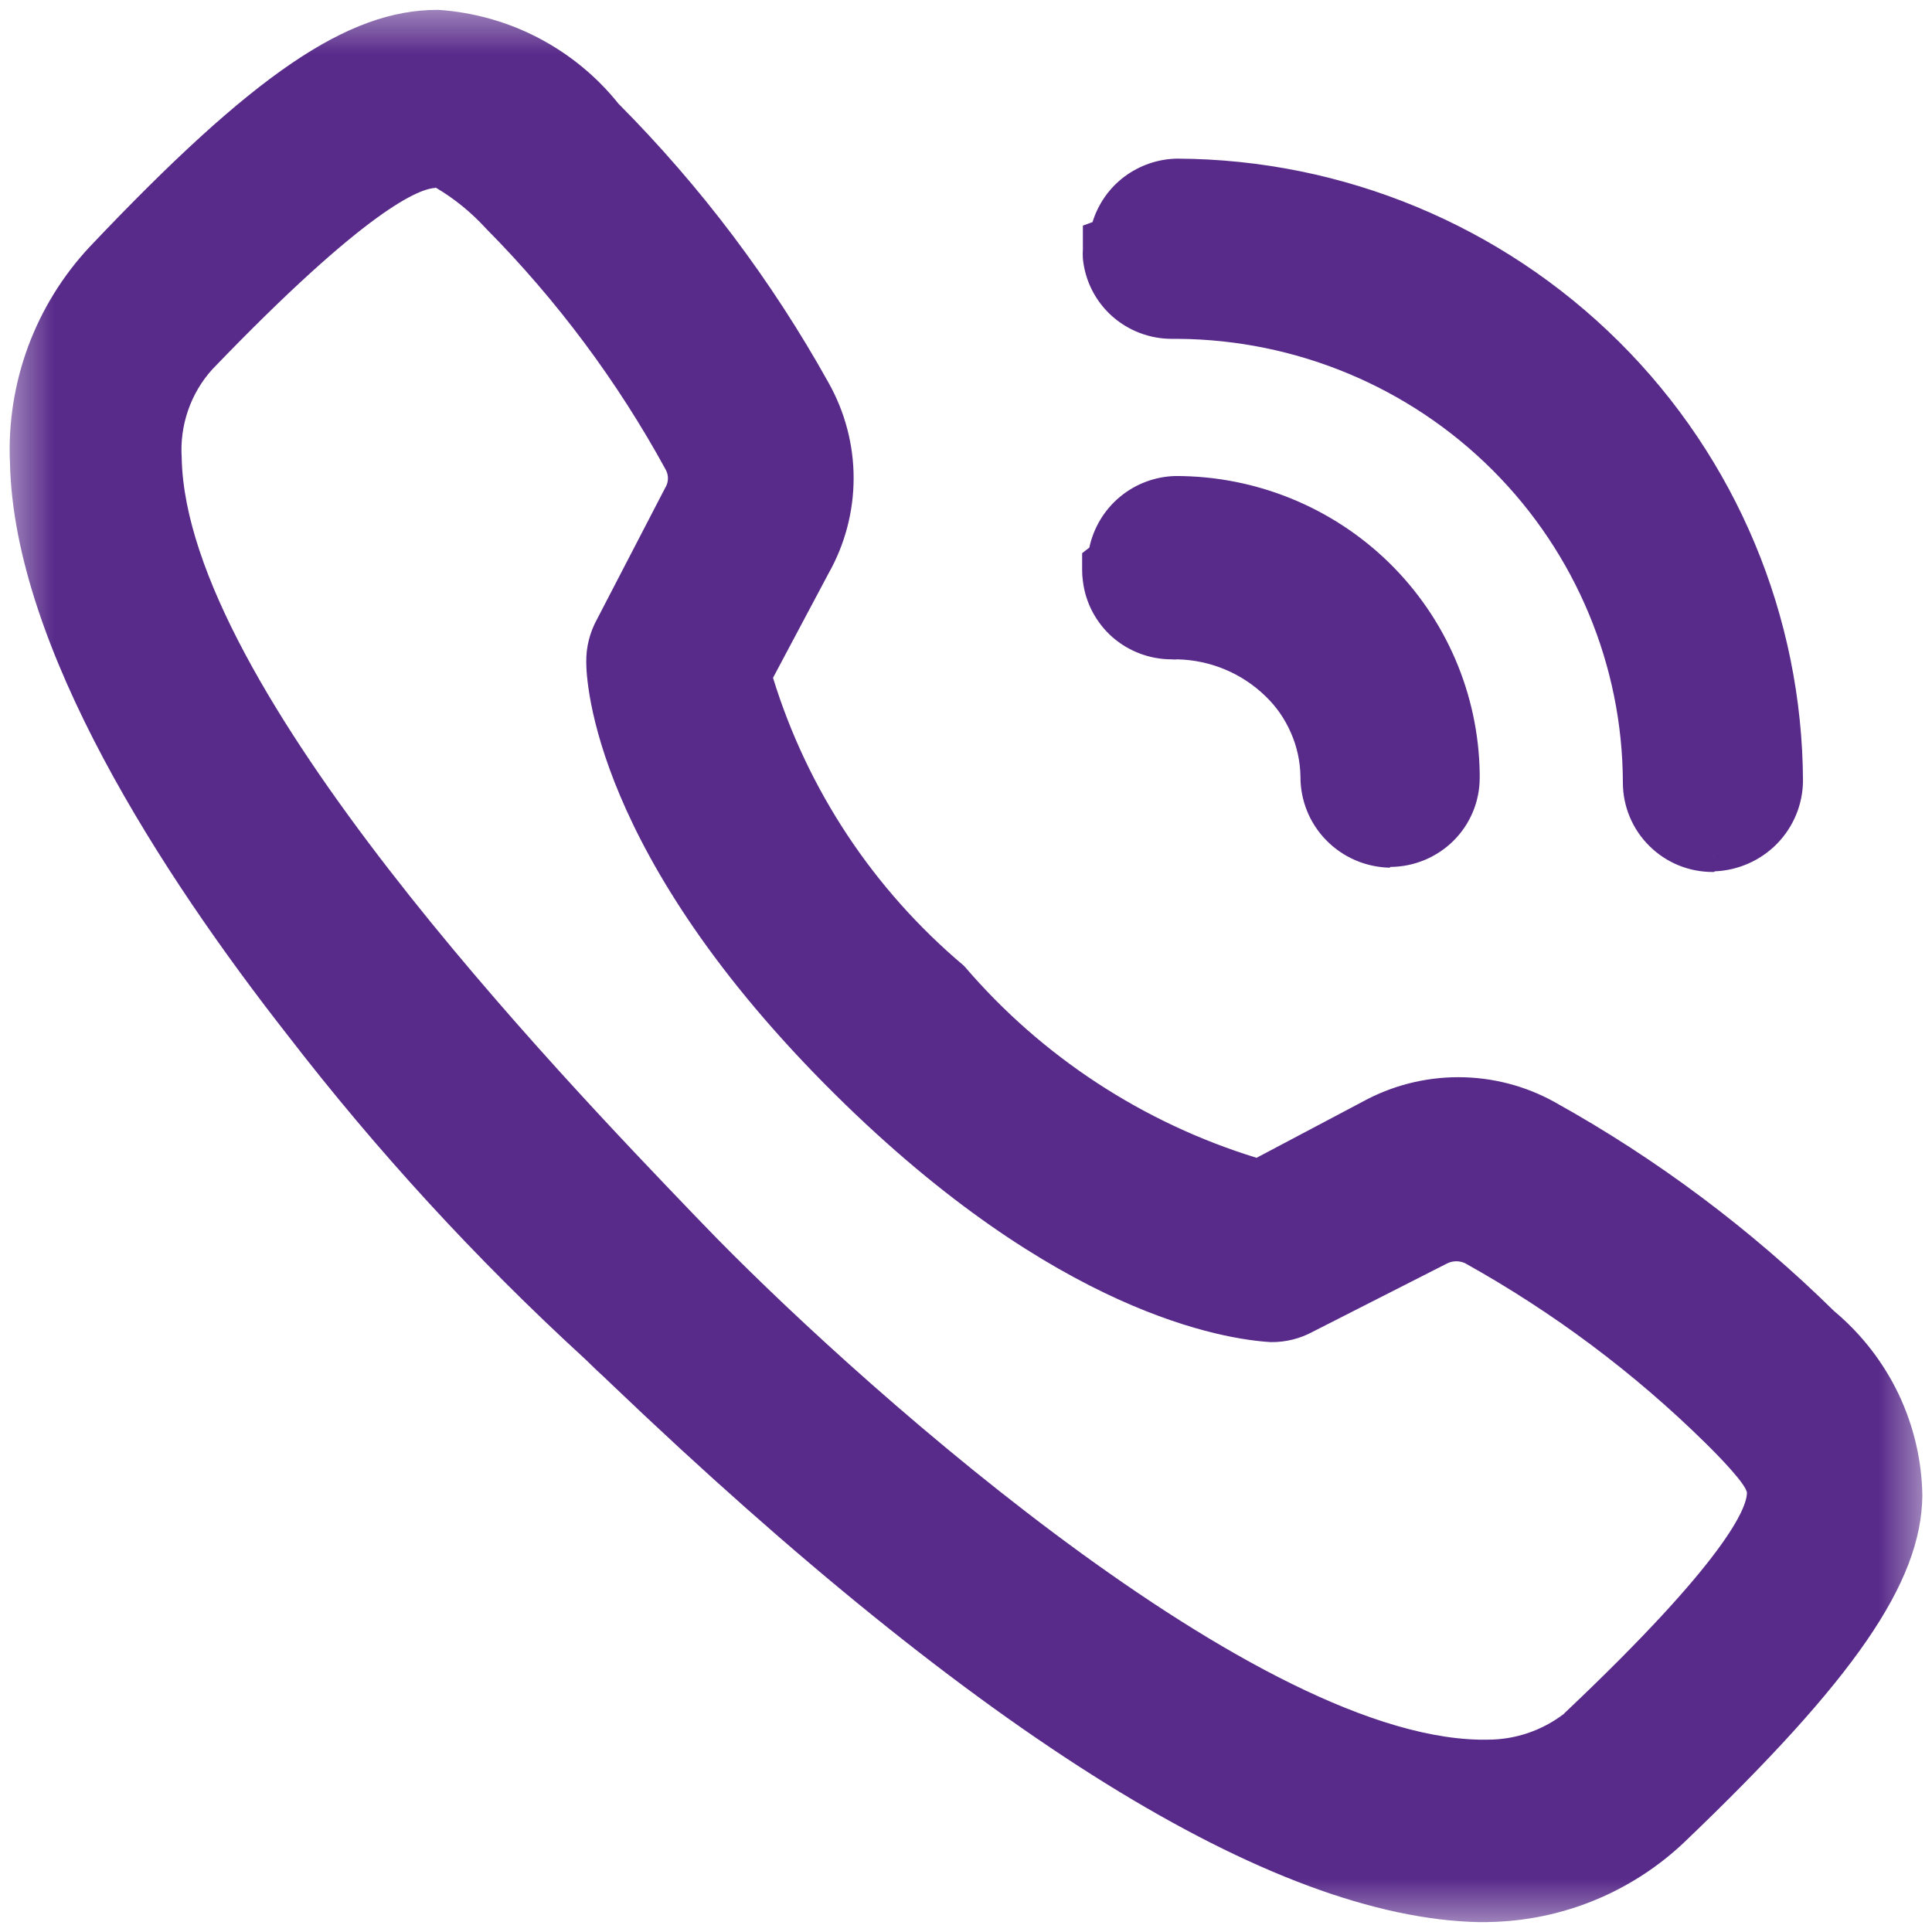
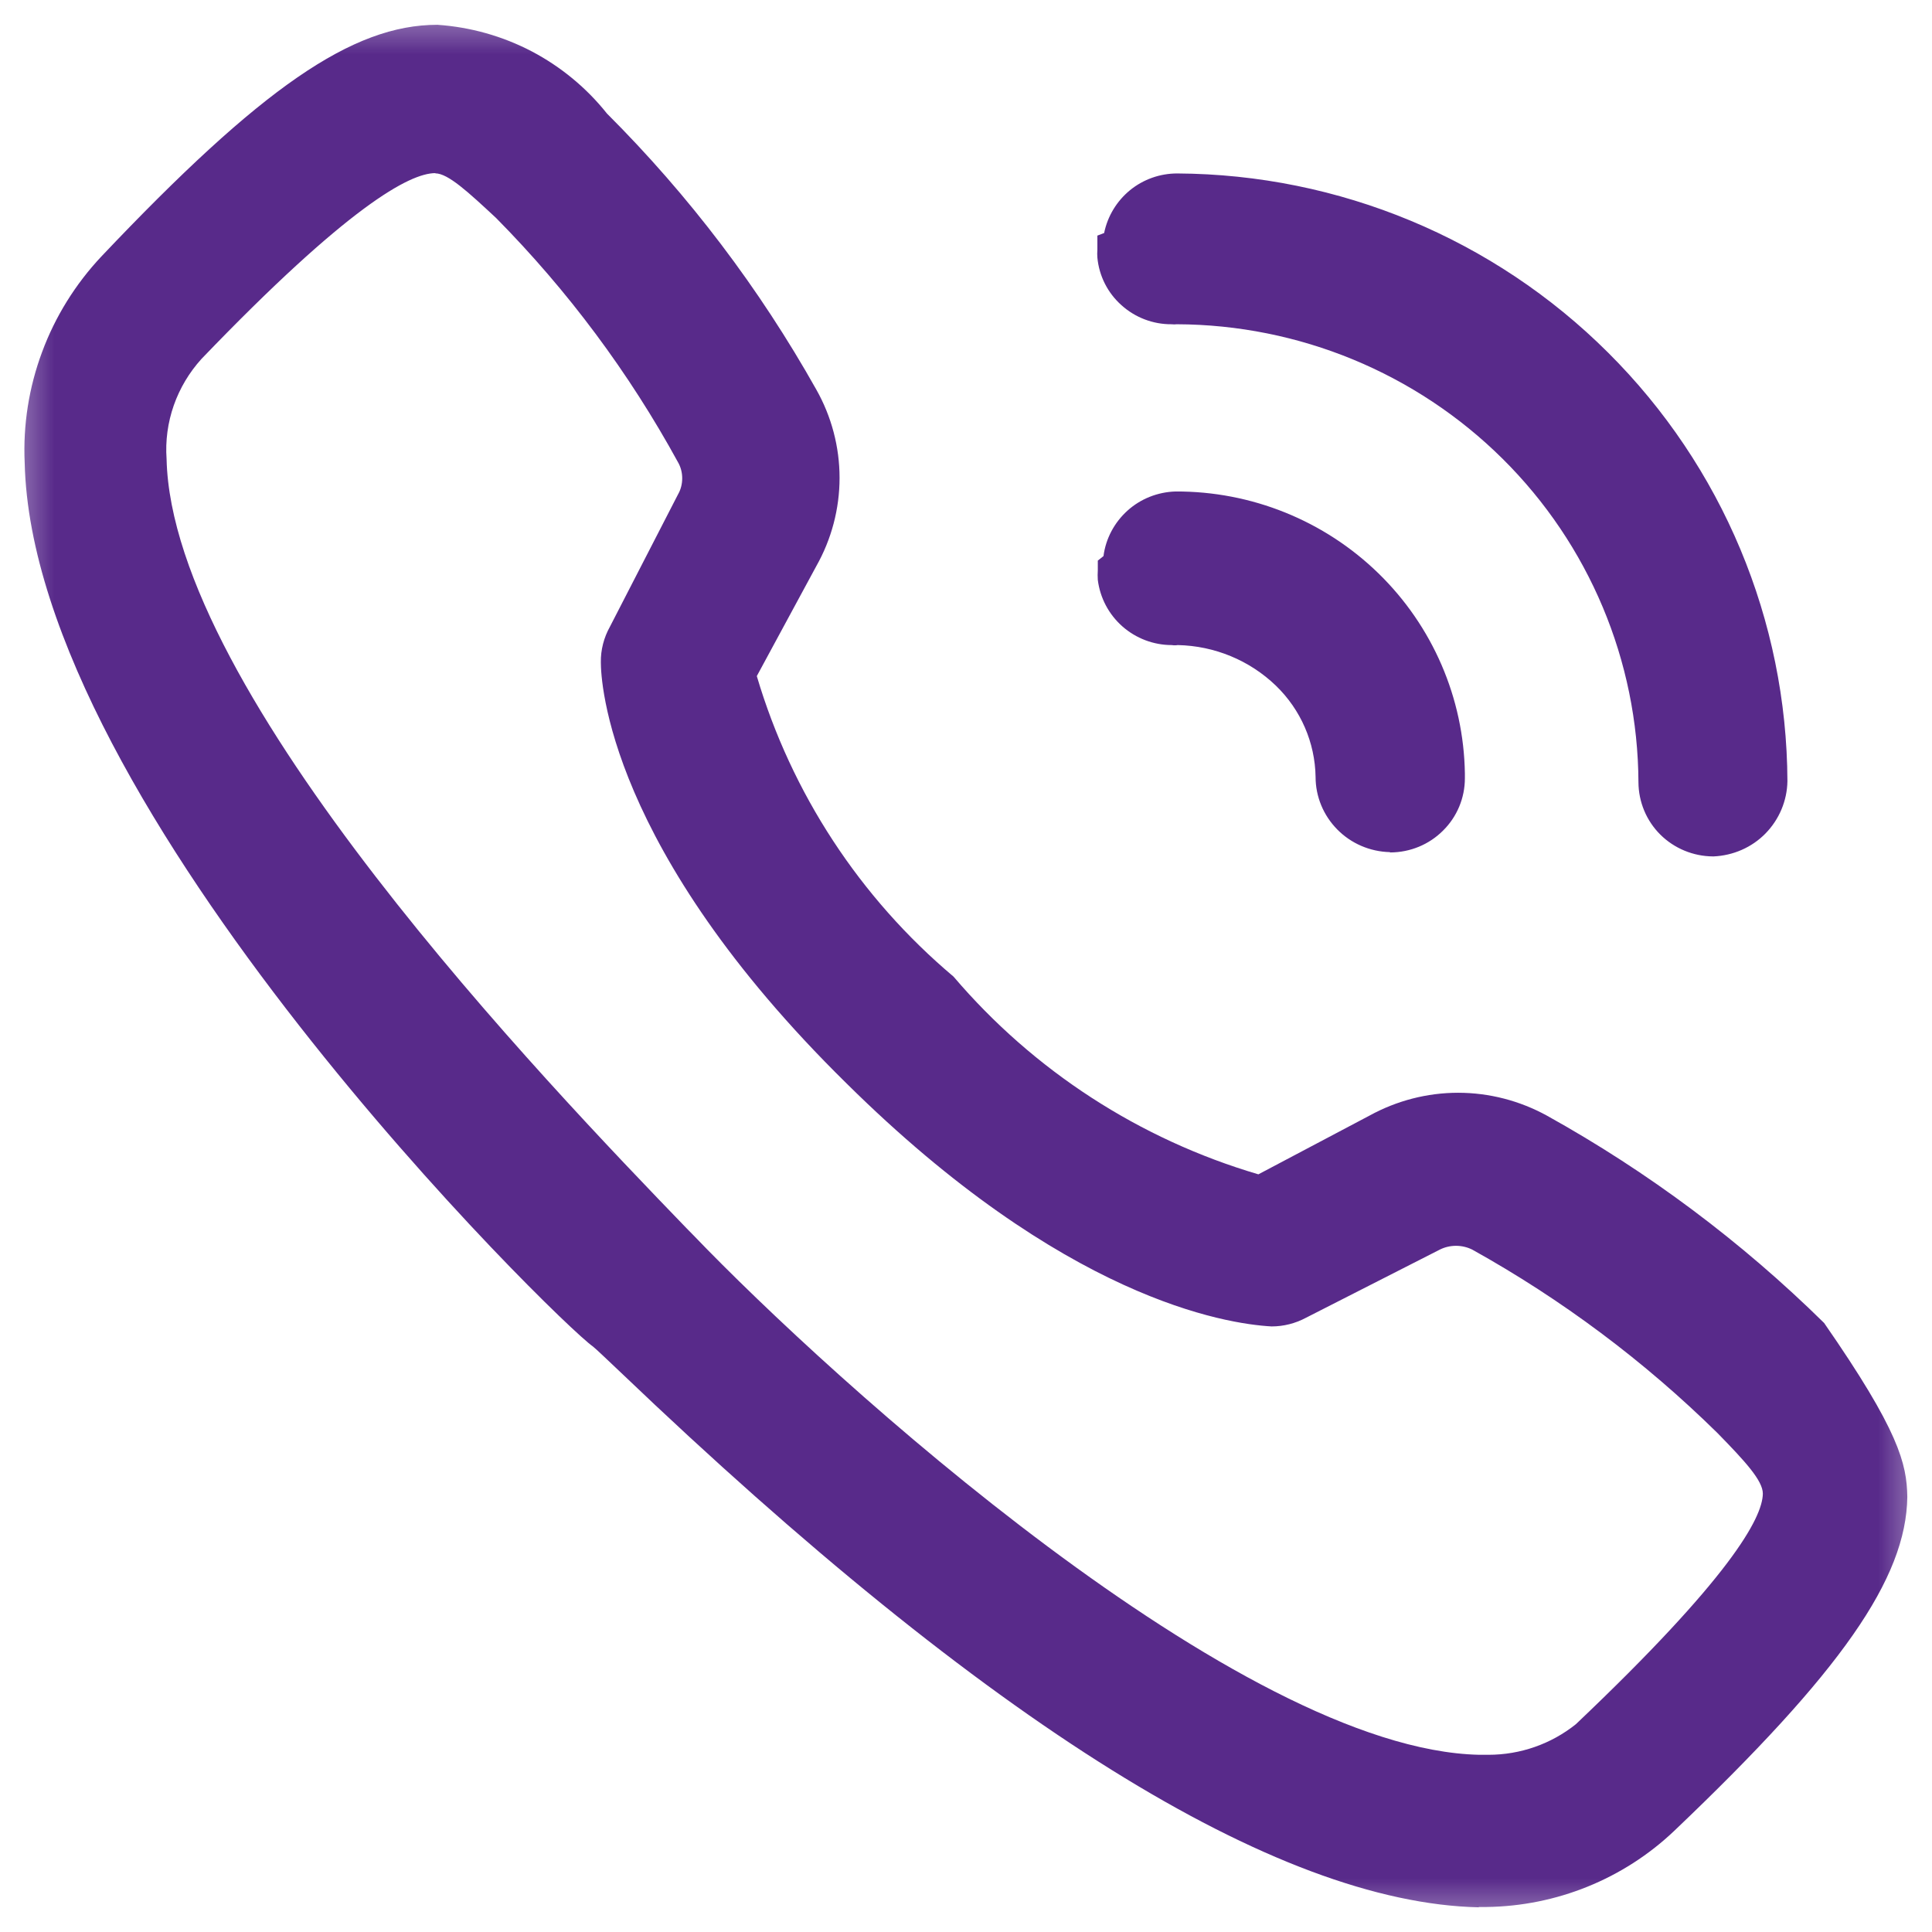
<svg xmlns="http://www.w3.org/2000/svg" width="18" height="18" viewBox="0 0 18 18" fill="none">
  <g clip-path="url(#clip0_8325_11)">
    <mask id="mask0_8325_11" style="mask-type:luminance" maskUnits="userSpaceOnUse" x="0" y="0" width="18" height="18">
      <path d="M18 0H0V18H18V0Z" fill="white" />
    </mask>
    <g mask="url(#mask0_8325_11)">
-       <path d="M13.778 17.77C11.889 17.729 9.203 16.054 5.79 12.793C5.647 12.658 5.557 12.571 5.523 12.544C5.202 12.321 0.304 7.529 0.23 4.312C0.214 3.961 0.269 3.61 0.392 3.28C0.514 2.95 0.702 2.648 0.943 2.391C2.434 0.817 3.283 0.231 4.075 0.231C4.382 0.252 4.681 0.336 4.953 0.478C5.225 0.621 5.464 0.818 5.655 1.058C6.42 1.822 7.076 2.687 7.605 3.629C7.747 3.88 7.822 4.164 7.822 4.452C7.822 4.74 7.747 5.024 7.605 5.275L7.051 6.299C7.374 7.39 8.011 8.364 8.884 9.099C9.63 9.975 10.617 10.615 11.724 10.941L12.759 10.394C13.012 10.255 13.296 10.181 13.585 10.181C13.874 10.181 14.159 10.255 14.412 10.394C15.357 10.919 16.226 11.569 16.995 12.326C17.233 12.525 17.426 12.773 17.56 13.053C17.693 13.332 17.765 13.637 17.77 13.946C17.76 14.708 17.151 15.579 15.597 17.059C15.126 17.506 14.501 17.759 13.849 17.767H13.777L13.778 17.77ZM4.056 1.613C3.817 1.613 3.242 1.923 1.877 3.344C1.763 3.47 1.675 3.617 1.619 3.777C1.563 3.937 1.54 4.107 1.552 4.276C1.6 6.456 5.083 10.083 6.398 11.445L6.46 11.508C7.74 12.842 11.549 16.301 13.782 16.349H13.867C14.164 16.349 14.451 16.249 14.682 16.064C16.115 14.704 16.421 14.144 16.424 13.916C16.424 13.794 16.257 13.613 16.002 13.352C15.321 12.682 14.552 12.107 13.716 11.642C13.669 11.619 13.618 11.607 13.565 11.607C13.513 11.607 13.461 11.619 13.415 11.642L12.168 12.277C12.069 12.33 11.959 12.358 11.847 12.358C11.415 12.334 9.913 12.099 7.886 10.093C5.663 7.907 5.598 6.344 5.598 6.171C5.596 6.055 5.626 5.94 5.683 5.838L6.317 4.606C6.343 4.561 6.356 4.509 6.356 4.456C6.356 4.404 6.343 4.352 6.317 4.307C5.861 3.473 5.291 2.708 4.622 2.031C4.362 1.789 4.175 1.616 4.056 1.615M15.96 7.979C15.776 7.978 15.599 7.905 15.469 7.776C15.339 7.647 15.266 7.471 15.265 7.288C15.26 6.157 14.805 5.073 13.999 4.274C13.193 3.475 12.103 3.025 10.964 3.021C10.947 3.023 10.931 3.023 10.914 3.021C10.742 3.022 10.575 2.958 10.448 2.843C10.32 2.729 10.24 2.571 10.224 2.4C10.222 2.376 10.222 2.352 10.224 2.328V2.195L10.287 2.171C10.319 2.014 10.404 1.874 10.528 1.772C10.652 1.671 10.807 1.616 10.968 1.616C12.475 1.624 13.918 2.224 14.982 3.285C16.047 4.345 16.647 5.78 16.653 7.278C16.65 7.46 16.577 7.634 16.449 7.765C16.322 7.895 16.148 7.971 15.965 7.979H15.958H15.96ZM12.947 7.939C12.763 7.934 12.588 7.859 12.459 7.728C12.33 7.597 12.257 7.422 12.257 7.239C12.252 6.918 12.119 6.612 11.887 6.388C11.642 6.152 11.315 6.017 10.973 6.01C10.955 6.013 10.936 6.013 10.917 6.01C10.748 6.01 10.584 5.948 10.457 5.836C10.33 5.724 10.249 5.57 10.228 5.403C10.226 5.373 10.226 5.343 10.228 5.313V5.223L10.281 5.181C10.302 5.018 10.382 4.868 10.505 4.757C10.627 4.647 10.786 4.584 10.952 4.579C11.659 4.576 12.338 4.85 12.843 5.342C13.348 5.834 13.637 6.504 13.648 7.206V7.251C13.648 7.434 13.575 7.61 13.444 7.739C13.314 7.869 13.138 7.941 12.954 7.942L12.947 7.939Z" fill="#582A8A" />
-       <path d="M13.849 17.908H13.778C11.853 17.866 9.133 16.179 5.694 12.893L5.626 12.828C5.535 12.746 5.465 12.673 5.445 12.656C4.435 11.73 3.508 10.72 2.673 9.636C1.517 8.159 0.131 6.036 0.093 4.314C0.076 3.945 0.134 3.577 0.261 3.231C0.389 2.885 0.585 2.567 0.838 2.297C2.362 0.689 3.239 0.092 4.076 0.092H4.085C4.411 0.114 4.728 0.203 5.016 0.353C5.305 0.504 5.559 0.712 5.762 0.966C6.531 1.739 7.19 2.614 7.719 3.565C7.872 3.837 7.953 4.143 7.953 4.454C7.953 4.766 7.872 5.072 7.719 5.343L7.202 6.315C7.523 7.358 8.138 8.287 8.975 8.993L8.99 9.008C9.707 9.845 10.65 10.462 11.707 10.787L12.692 10.266C12.966 10.115 13.274 10.036 13.587 10.036C13.9 10.036 14.208 10.115 14.481 10.266C15.436 10.796 16.313 11.453 17.09 12.217C17.343 12.429 17.547 12.692 17.689 12.989C17.83 13.286 17.906 13.61 17.91 13.938C17.899 14.748 17.276 15.648 15.695 17.161C15.204 17.628 14.555 17.894 13.876 17.907L13.849 17.908ZM4.071 0.37C3.324 0.37 2.505 0.947 1.047 2.481C0.819 2.725 0.642 3.011 0.527 3.323C0.411 3.635 0.36 3.967 0.376 4.299C0.409 5.953 1.765 8.02 2.895 9.465C3.713 10.527 4.619 11.519 5.604 12.431C5.637 12.455 5.694 12.507 5.814 12.625L5.882 12.69C9.27 15.93 11.925 17.587 13.776 17.628H13.843C14.459 17.622 15.05 17.384 15.495 16.961C17.017 15.509 17.614 14.663 17.62 13.945C17.615 13.657 17.548 13.372 17.423 13.111C17.298 12.851 17.118 12.62 16.895 12.434L16.886 12.426C16.126 11.677 15.268 11.034 14.334 10.516C14.102 10.388 13.841 10.321 13.576 10.321C13.311 10.321 13.05 10.388 12.818 10.516L11.731 11.09L11.676 11.075C10.55 10.739 9.546 10.087 8.785 9.197C7.899 8.445 7.252 7.454 6.922 6.343L6.904 6.285L7.479 5.205C7.61 4.974 7.678 4.713 7.678 4.448C7.678 4.183 7.61 3.923 7.479 3.692C6.958 2.763 6.311 1.91 5.556 1.157L5.546 1.143C5.368 0.919 5.144 0.735 4.89 0.602C4.636 0.469 4.357 0.39 4.071 0.37ZM13.872 16.494H13.781C11.504 16.441 7.654 12.948 6.361 11.607L6.299 11.544C5.273 10.499 4.303 9.401 3.395 8.253C2.364 7.145 1.677 5.766 1.413 4.28C1.401 4.093 1.427 3.905 1.489 3.728C1.551 3.551 1.649 3.388 1.776 3.249C2.914 2.061 3.661 1.481 4.054 1.473C4.229 1.473 4.411 1.644 4.712 1.923C5.398 2.61 5.984 3.389 6.451 4.237C6.489 4.304 6.509 4.378 6.509 4.455C6.509 4.531 6.489 4.606 6.451 4.672L5.818 5.899C5.771 5.981 5.747 6.074 5.748 6.169C5.748 6.335 5.81 7.85 7.984 10.002C9.977 11.969 11.442 12.202 11.851 12.225C11.938 12.224 12.023 12.203 12.1 12.162L13.35 11.526C13.417 11.493 13.49 11.476 13.565 11.476C13.639 11.476 13.713 11.493 13.78 11.526C14.626 11.995 15.404 12.577 16.093 13.254C16.409 13.579 16.557 13.749 16.557 13.921C16.55 14.291 15.998 15.001 14.861 16.081L14.867 16.09L14.766 16.171C14.511 16.373 14.196 16.484 13.871 16.485L13.872 16.494ZM4.056 1.751C3.911 1.757 3.423 1.938 1.979 3.44C1.878 3.551 1.801 3.682 1.752 3.824C1.703 3.966 1.683 4.116 1.693 4.266V4.272C1.739 6.402 5.196 9.995 6.492 11.345L6.555 11.41C7.822 12.73 11.595 16.161 13.78 16.208H13.862C14.118 16.208 14.367 16.123 14.57 15.968L14.576 15.961C16.103 14.517 16.272 14.044 16.276 13.911C16.276 13.837 16.025 13.578 15.892 13.447C15.224 12.789 14.469 12.225 13.648 11.768C13.623 11.757 13.595 11.751 13.568 11.751C13.536 11.751 13.505 11.759 13.477 11.774L12.23 12.408C12.112 12.472 11.98 12.505 11.845 12.504H11.839C11.412 12.479 9.847 12.242 7.783 10.199C5.527 7.966 5.462 6.343 5.462 6.169C5.46 6.029 5.495 5.891 5.563 5.768L6.197 4.546C6.213 4.521 6.222 4.492 6.223 4.462C6.224 4.432 6.217 4.403 6.203 4.377C5.753 3.553 5.188 2.795 4.526 2.127C4.39 1.978 4.233 1.85 4.058 1.747L4.056 1.751ZM15.969 8.124H15.959C15.737 8.125 15.524 8.038 15.367 7.882C15.21 7.727 15.121 7.516 15.12 7.295C15.118 6.202 14.681 5.155 13.906 4.38C13.13 3.605 12.078 3.166 10.979 3.157H10.918C10.711 3.157 10.512 3.081 10.358 2.943C10.205 2.805 10.109 2.615 10.089 2.41C10.087 2.38 10.087 2.35 10.089 2.32V2.102L10.179 2.069C10.231 1.9 10.335 1.751 10.477 1.645C10.62 1.539 10.792 1.48 10.97 1.478C12.514 1.485 13.993 2.099 15.085 3.185C16.177 4.271 16.792 5.742 16.798 7.277C16.796 7.495 16.709 7.704 16.556 7.861C16.403 8.017 16.195 8.109 15.976 8.118L15.969 8.124ZM10.937 2.886H10.964C12.14 2.891 13.265 3.357 14.096 4.183C14.928 5.009 15.396 6.128 15.401 7.296C15.401 7.444 15.46 7.585 15.565 7.689C15.67 7.793 15.812 7.852 15.96 7.852L15.968 7.99V7.848C16.115 7.842 16.254 7.78 16.357 7.675C16.46 7.57 16.518 7.43 16.52 7.284C16.516 5.82 15.93 4.417 14.889 3.382C13.848 2.346 12.438 1.762 10.965 1.756C10.837 1.757 10.713 1.802 10.614 1.882C10.515 1.963 10.447 2.076 10.422 2.2L10.407 2.272L10.36 2.29V2.327C10.359 2.346 10.359 2.365 10.36 2.383C10.375 2.519 10.439 2.645 10.54 2.737C10.642 2.829 10.774 2.88 10.912 2.881H10.93L10.937 2.886ZM12.95 8.084C12.727 8.08 12.514 7.989 12.358 7.83C12.201 7.671 12.115 7.457 12.116 7.235C12.114 7.095 12.084 6.956 12.027 6.827C11.971 6.698 11.89 6.581 11.788 6.484C11.569 6.272 11.278 6.151 10.973 6.143C10.954 6.145 10.935 6.145 10.916 6.143C10.713 6.143 10.516 6.069 10.363 5.935C10.211 5.8 10.113 5.615 10.089 5.413C10.084 5.379 10.082 5.345 10.082 5.31V5.154L10.149 5.102C10.188 4.918 10.288 4.751 10.433 4.63C10.578 4.509 10.76 4.44 10.95 4.435C11.694 4.433 12.409 4.723 12.94 5.241C13.471 5.76 13.775 6.465 13.786 7.205V7.247C13.786 7.467 13.698 7.678 13.542 7.833C13.385 7.989 13.173 8.076 12.952 8.077L12.95 8.084ZM10.834 5.865H10.979C11.355 5.874 11.715 6.024 11.985 6.285C12.243 6.534 12.391 6.875 12.396 7.232C12.396 7.38 12.455 7.522 12.559 7.628C12.664 7.733 12.806 7.793 12.955 7.796C13.103 7.796 13.245 7.737 13.35 7.633C13.454 7.529 13.513 7.388 13.513 7.24V7.205C13.502 6.539 13.227 5.905 12.748 5.439C12.27 4.973 11.625 4.713 10.955 4.716C10.823 4.72 10.697 4.771 10.598 4.859C10.5 4.947 10.437 5.067 10.419 5.197L10.413 5.253L10.366 5.291V5.318C10.364 5.341 10.364 5.363 10.366 5.386C10.38 5.505 10.434 5.617 10.518 5.704C10.602 5.791 10.712 5.848 10.832 5.867L10.834 5.865Z" fill="#582A8A" />
+       <path d="M13.778 17.77C11.889 17.729 9.203 16.054 5.79 12.793C5.647 12.658 5.557 12.571 5.523 12.544C5.202 12.321 0.304 7.529 0.23 4.312C0.214 3.961 0.269 3.61 0.392 3.28C0.514 2.95 0.702 2.648 0.943 2.391C2.434 0.817 3.283 0.231 4.075 0.231C4.382 0.252 4.681 0.336 4.953 0.478C5.225 0.621 5.464 0.818 5.655 1.058C6.42 1.822 7.076 2.687 7.605 3.629C7.747 3.88 7.822 4.164 7.822 4.452C7.822 4.74 7.747 5.024 7.605 5.275L7.051 6.299C7.374 7.39 8.011 8.364 8.884 9.099C9.63 9.975 10.617 10.615 11.724 10.941L12.759 10.394C13.012 10.255 13.296 10.181 13.585 10.181C13.874 10.181 14.159 10.255 14.412 10.394C15.357 10.919 16.226 11.569 16.995 12.326C17.693 13.332 17.765 13.637 17.77 13.946C17.76 14.708 17.151 15.579 15.597 17.059C15.126 17.506 14.501 17.759 13.849 17.767H13.777L13.778 17.77ZM4.056 1.613C3.817 1.613 3.242 1.923 1.877 3.344C1.763 3.47 1.675 3.617 1.619 3.777C1.563 3.937 1.54 4.107 1.552 4.276C1.6 6.456 5.083 10.083 6.398 11.445L6.46 11.508C7.74 12.842 11.549 16.301 13.782 16.349H13.867C14.164 16.349 14.451 16.249 14.682 16.064C16.115 14.704 16.421 14.144 16.424 13.916C16.424 13.794 16.257 13.613 16.002 13.352C15.321 12.682 14.552 12.107 13.716 11.642C13.669 11.619 13.618 11.607 13.565 11.607C13.513 11.607 13.461 11.619 13.415 11.642L12.168 12.277C12.069 12.33 11.959 12.358 11.847 12.358C11.415 12.334 9.913 12.099 7.886 10.093C5.663 7.907 5.598 6.344 5.598 6.171C5.596 6.055 5.626 5.94 5.683 5.838L6.317 4.606C6.343 4.561 6.356 4.509 6.356 4.456C6.356 4.404 6.343 4.352 6.317 4.307C5.861 3.473 5.291 2.708 4.622 2.031C4.362 1.789 4.175 1.616 4.056 1.615M15.96 7.979C15.776 7.978 15.599 7.905 15.469 7.776C15.339 7.647 15.266 7.471 15.265 7.288C15.26 6.157 14.805 5.073 13.999 4.274C13.193 3.475 12.103 3.025 10.964 3.021C10.947 3.023 10.931 3.023 10.914 3.021C10.742 3.022 10.575 2.958 10.448 2.843C10.32 2.729 10.24 2.571 10.224 2.4C10.222 2.376 10.222 2.352 10.224 2.328V2.195L10.287 2.171C10.319 2.014 10.404 1.874 10.528 1.772C10.652 1.671 10.807 1.616 10.968 1.616C12.475 1.624 13.918 2.224 14.982 3.285C16.047 4.345 16.647 5.78 16.653 7.278C16.65 7.46 16.577 7.634 16.449 7.765C16.322 7.895 16.148 7.971 15.965 7.979H15.958H15.96ZM12.947 7.939C12.763 7.934 12.588 7.859 12.459 7.728C12.33 7.597 12.257 7.422 12.257 7.239C12.252 6.918 12.119 6.612 11.887 6.388C11.642 6.152 11.315 6.017 10.973 6.01C10.955 6.013 10.936 6.013 10.917 6.01C10.748 6.01 10.584 5.948 10.457 5.836C10.33 5.724 10.249 5.57 10.228 5.403C10.226 5.373 10.226 5.343 10.228 5.313V5.223L10.281 5.181C10.302 5.018 10.382 4.868 10.505 4.757C10.627 4.647 10.786 4.584 10.952 4.579C11.659 4.576 12.338 4.85 12.843 5.342C13.348 5.834 13.637 6.504 13.648 7.206V7.251C13.648 7.434 13.575 7.61 13.444 7.739C13.314 7.869 13.138 7.941 12.954 7.942L12.947 7.939Z" fill="#582A8A" />
    </g>
  </g>
  <defs>
    <clipPath id="clip0_8325_11">
      <rect width="18" height="18" fill="white" />
    </clipPath>
  </defs>
</svg>